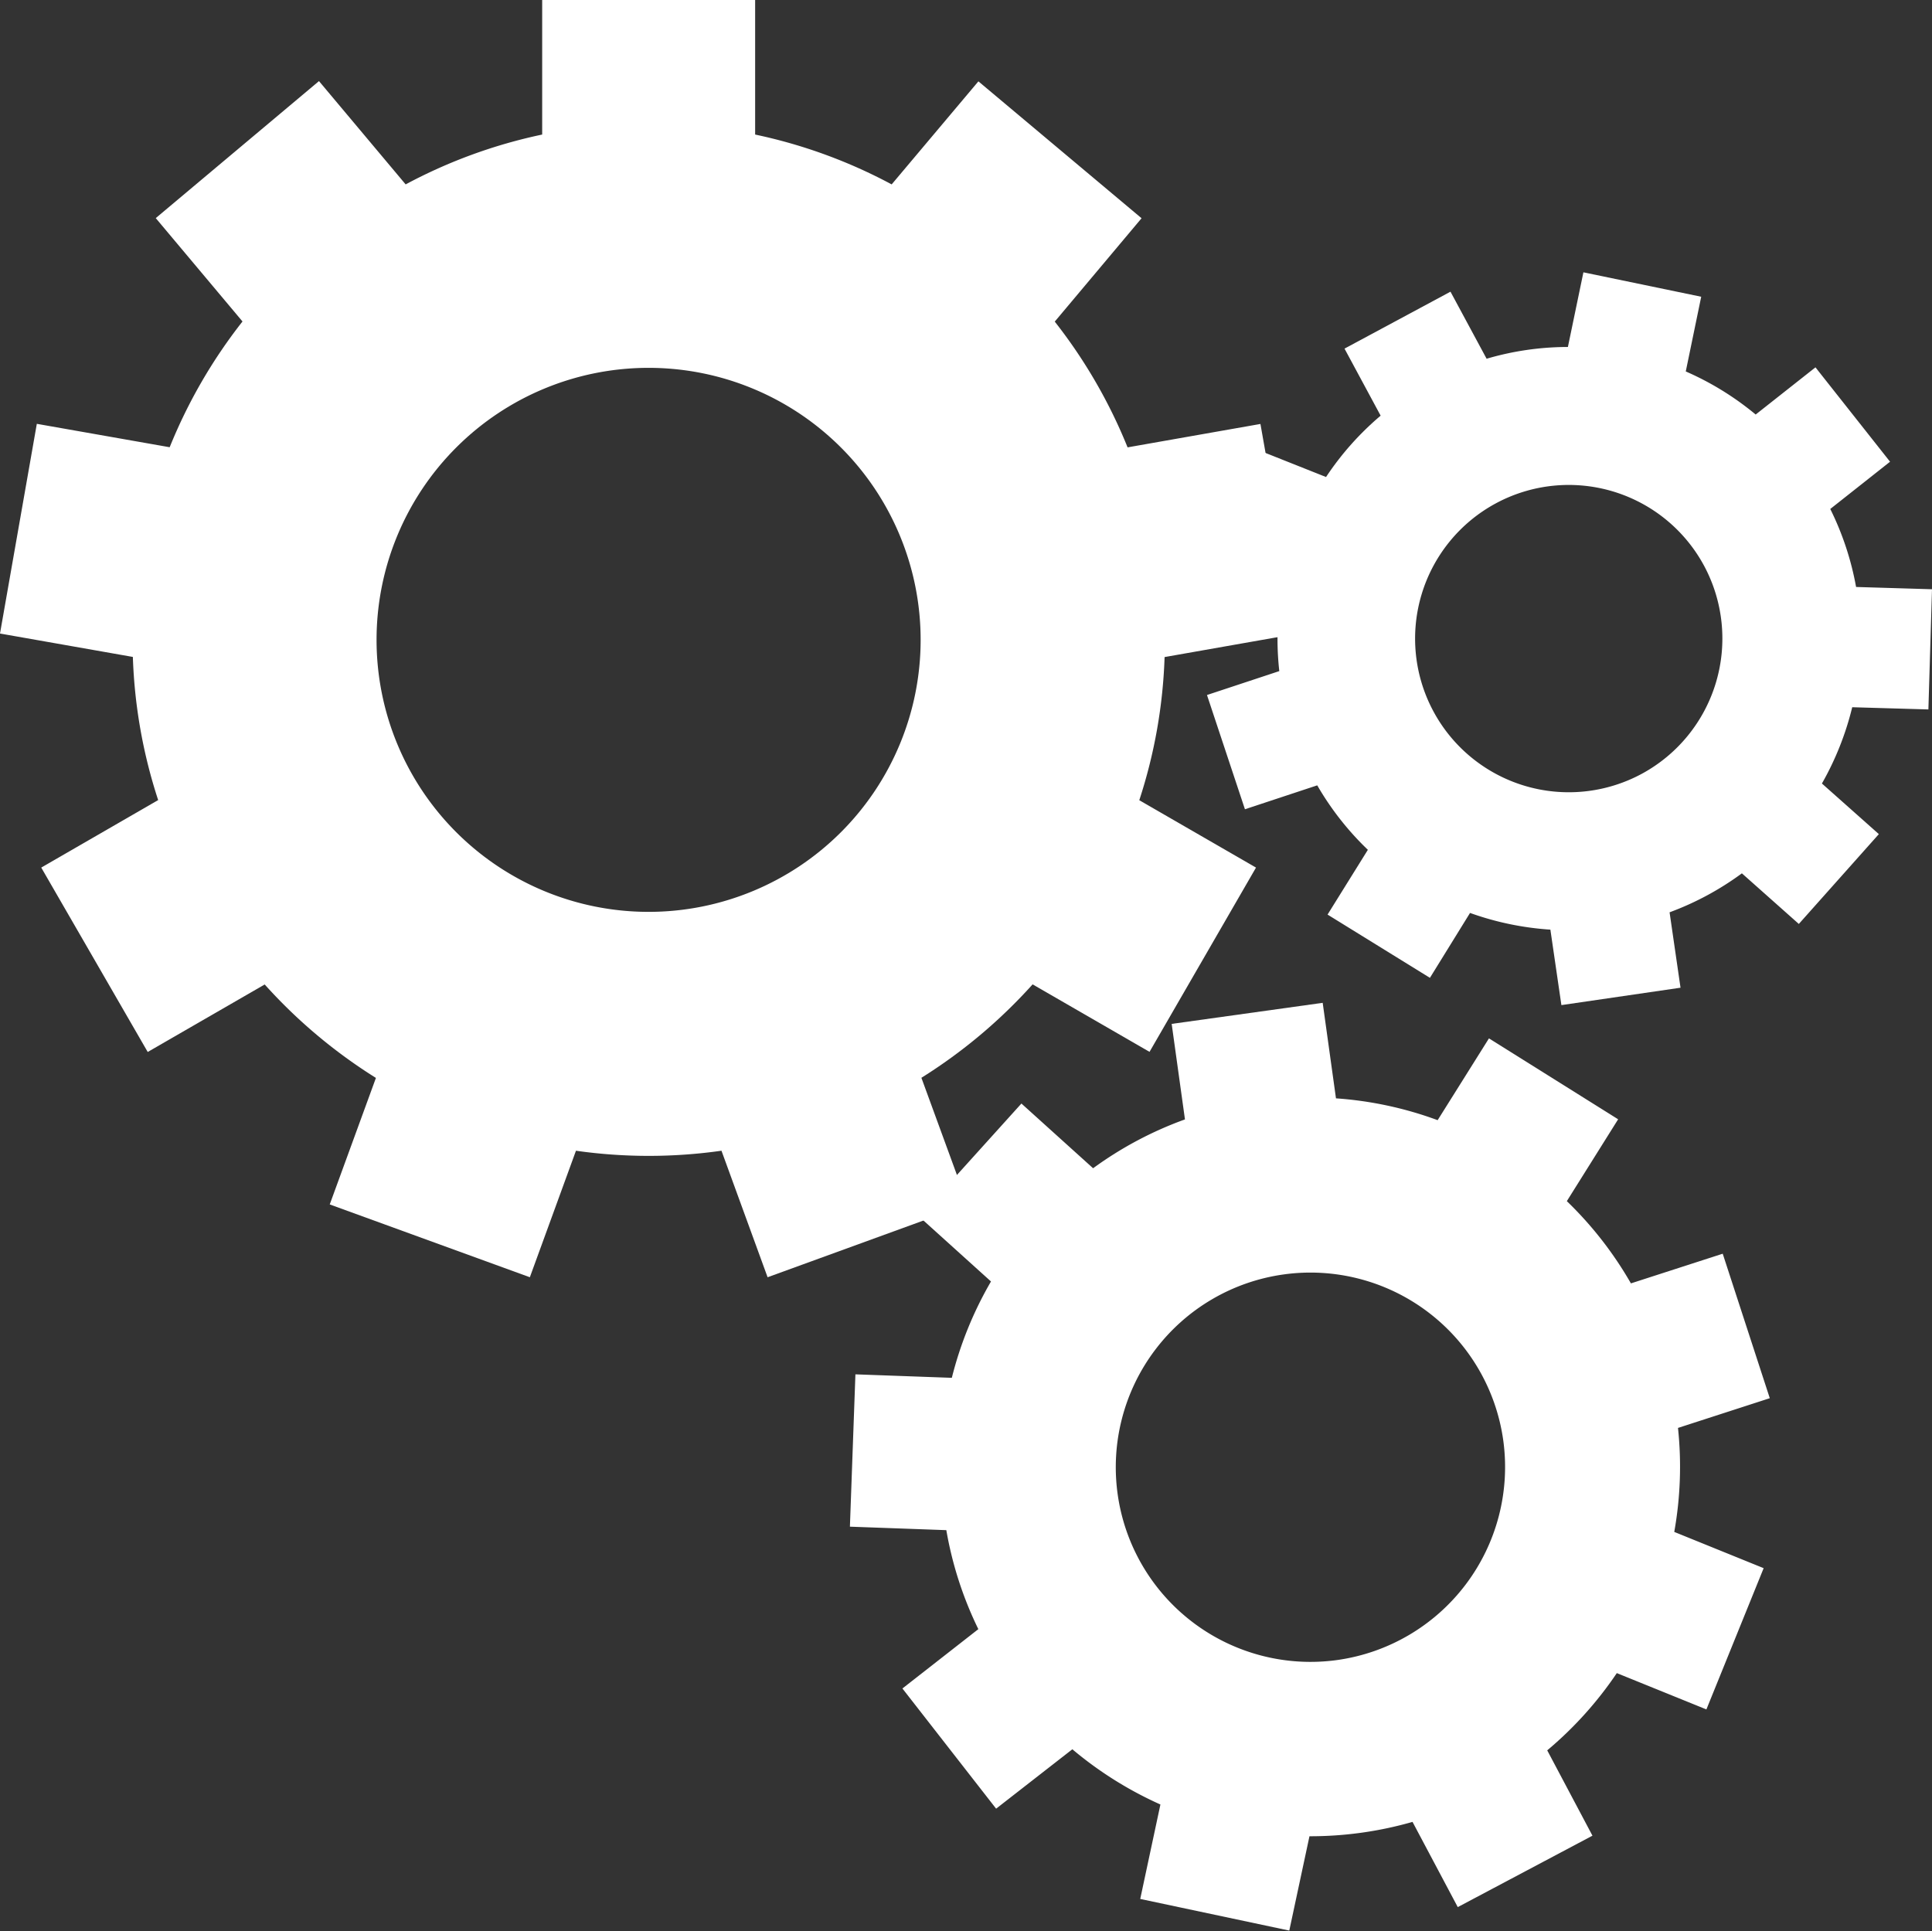
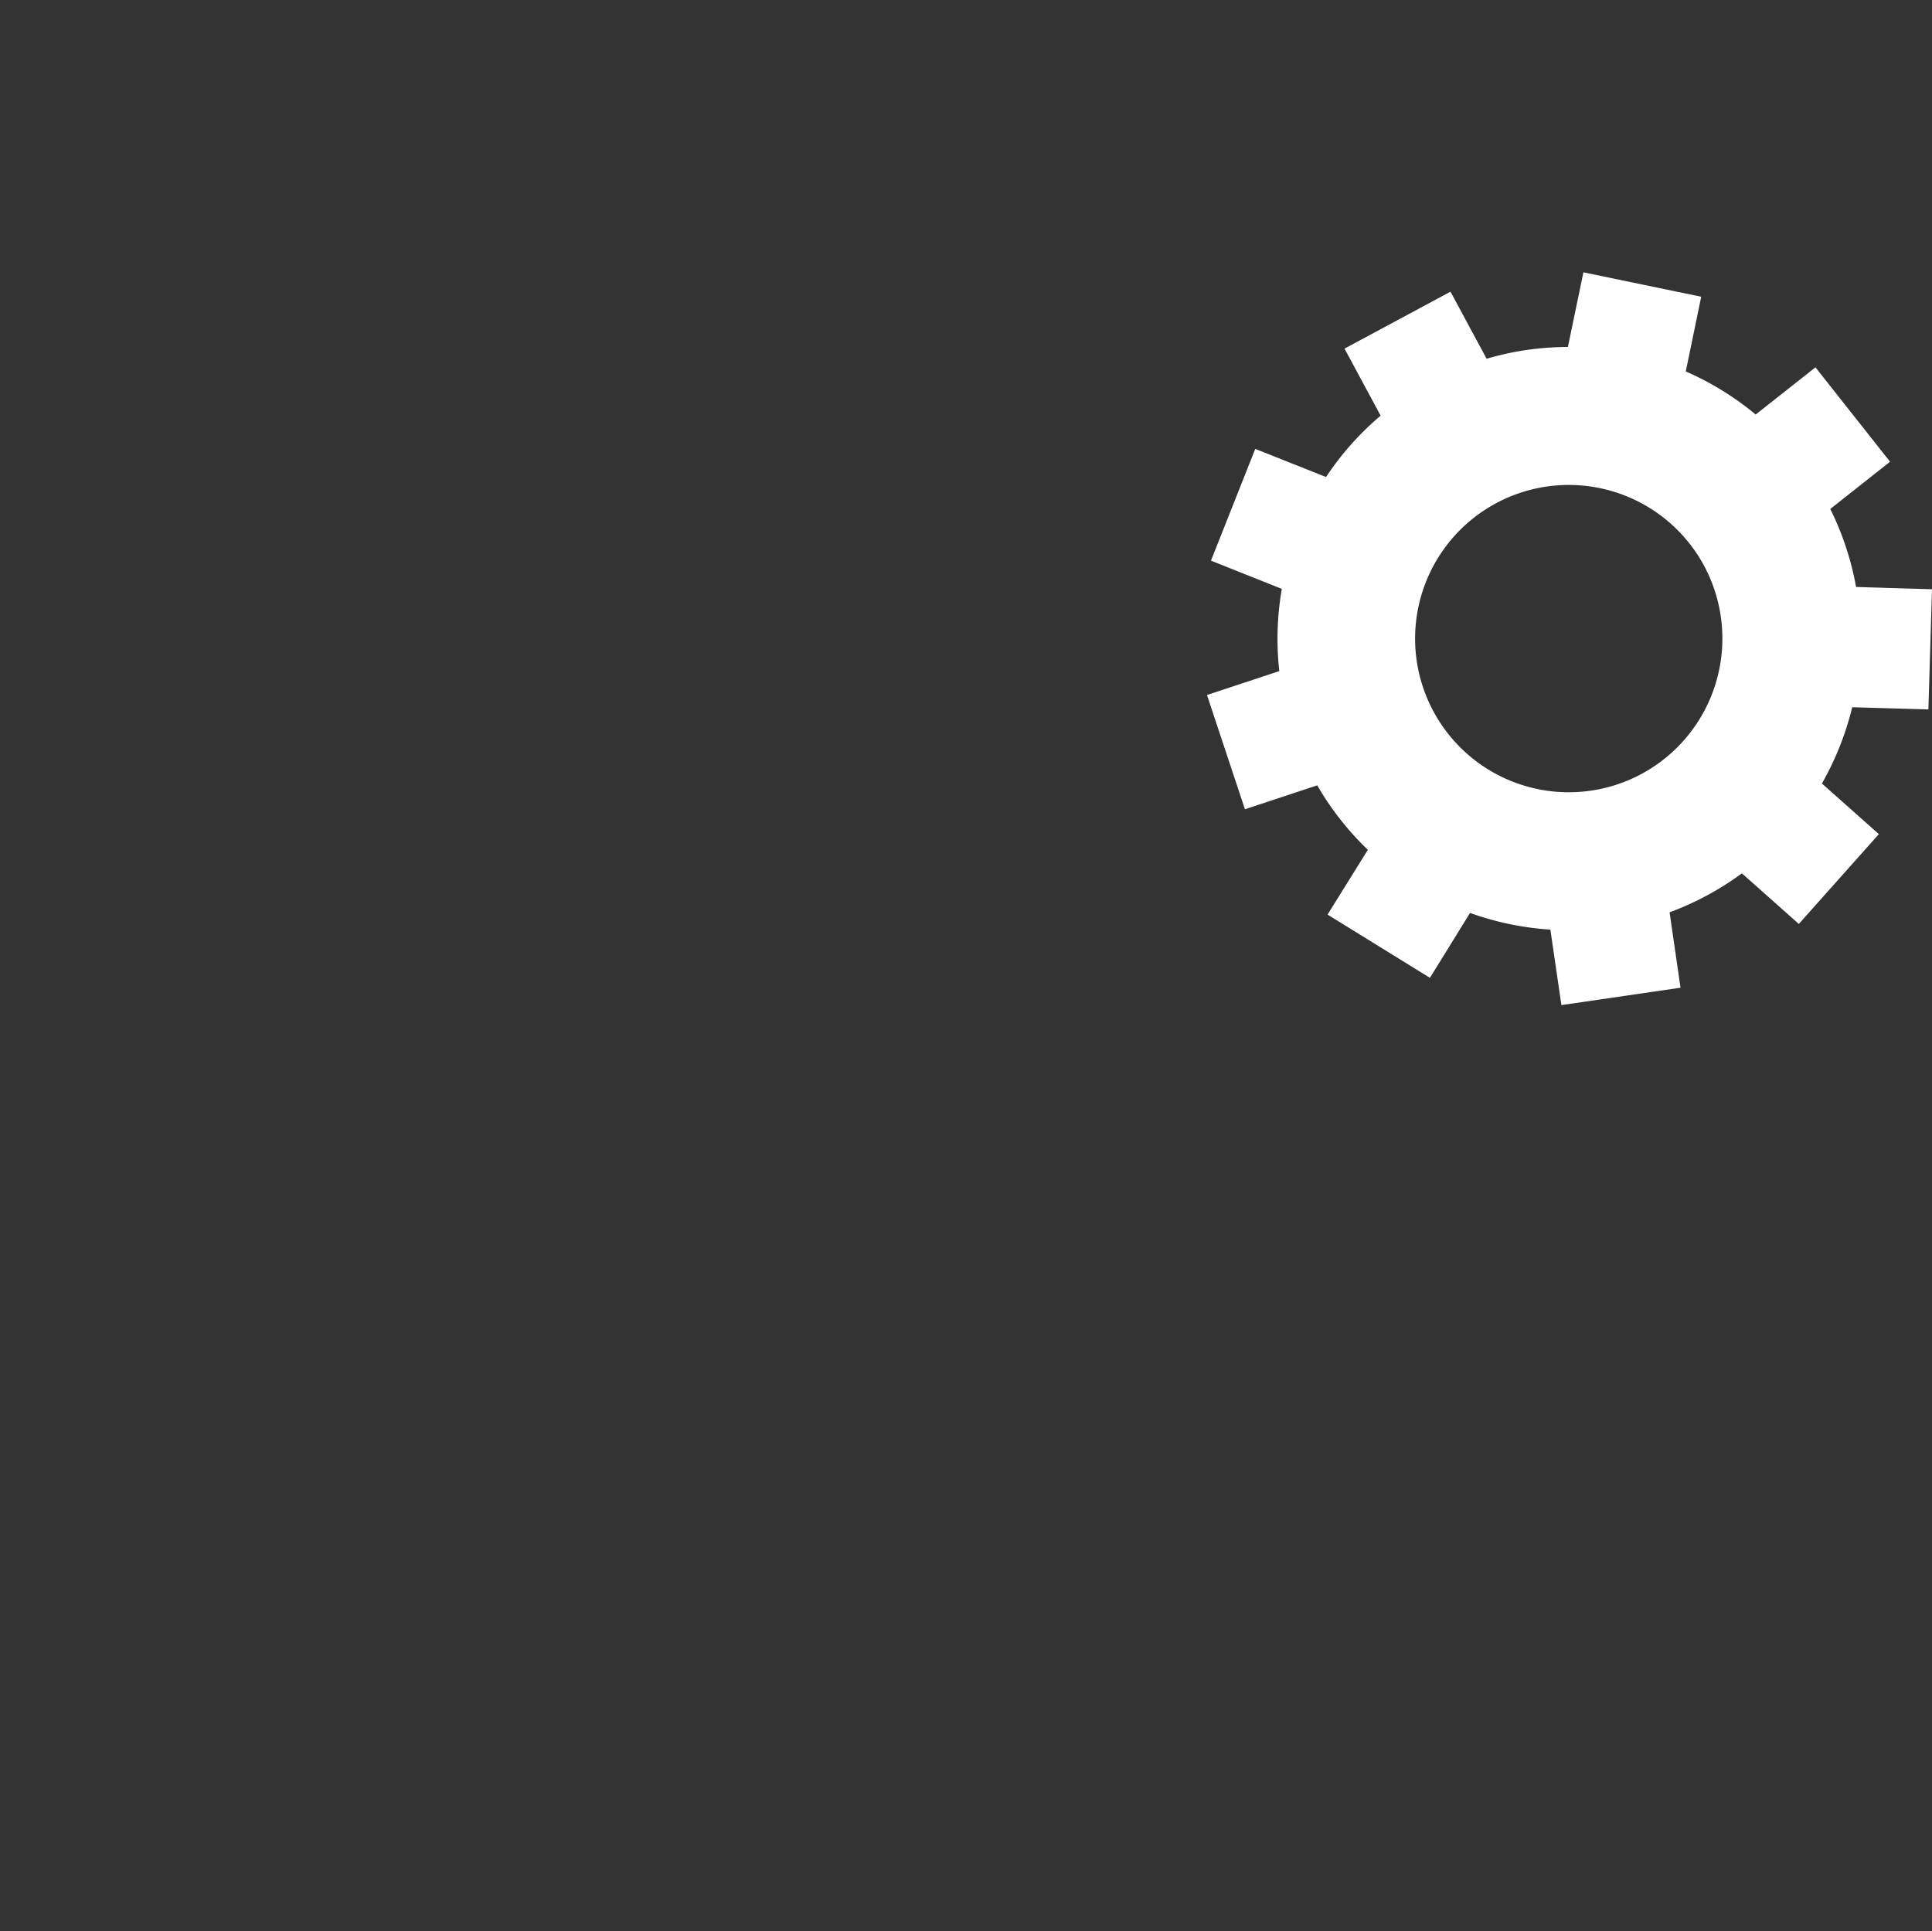
<svg xmlns="http://www.w3.org/2000/svg" width="30.538" height="30.526" viewBox="0 0 30.538 30.526">
  <rect x="0" y="0" width="30.538" height="30.526" fill="#333333" stroke="none" />
  <g id="mechanical-gears-" transform="translate(0 -13.385)">
    <g id="Group_35" data-name="Group 35" transform="translate(0 13.385)">
-       <path id="Path_109" data-name="Path 109" d="M14.564,30.423a8.216,8.216,0,0,0,1.758-1.477l1.848,1.067L19.853,27.1l-1.845-1.065a8.117,8.117,0,0,0,.4-2.263l2.1-.37-.585-3.315-2.1.37a8.161,8.161,0,0,0-1.151-1.988l1.372-1.634-2.579-2.164L14.094,16.3a8.1,8.1,0,0,0-2.158-.788v-2.13H8.57v2.13a8.1,8.1,0,0,0-2.158.788l-1.37-1.633L2.462,16.833l1.371,1.634a8.164,8.164,0,0,0-1.151,1.988l-2.1-.37L0,23.4l2.1.37a8.12,8.12,0,0,0,.4,2.263L.652,27.1l1.683,2.915,1.849-1.067a8.216,8.216,0,0,0,1.758,1.477l-.73,2,3.163,1.151.729-2a8.161,8.161,0,0,0,2.3,0l.729,2,3.163-1.151ZM10.252,27.8a4.3,4.3,0,1,1,4.3-4.3A4.3,4.3,0,0,1,10.252,27.8Z" transform="translate(0 -13.385)" fill="#fff" />
-       <path id="Path_110" data-name="Path 110" d="M211.143,219.456l-1.451.469a5.843,5.843,0,0,0-1.013-1.3l.811-1.294-2.042-1.279-.811,1.293A5.79,5.79,0,0,0,205.03,217l-.21-1.51-2.387.333.21,1.51a5.8,5.8,0,0,0-1.452.772l-1.133-1.023-1.615,1.789,1.134,1.024a5.842,5.842,0,0,0-.619,1.523l-1.524-.055-.087,2.408,1.524.055a5.812,5.812,0,0,0,.506,1.565l-1.2.938,1.481,1.9,1.205-.939a5.9,5.9,0,0,0,1.392.873l-.319,1.493,2.356.5.319-1.491a5.861,5.861,0,0,0,1.629-.227l.715,1.347,2.129-1.129-.715-1.349a5.891,5.891,0,0,0,1.1-1.221l1.416.574.905-2.233-1.413-.573a5.836,5.836,0,0,0,.059-1.644l1.451-.47Zm-6.092,6.423a3.077,3.077,0,1,1,2.623-3.473A3.081,3.081,0,0,1,205.051,225.879Z" transform="translate(-183.913 -199.637)" fill="#fff" />
      <path id="Path_111" data-name="Path 111" d="M281.767,76.057l.057-1.9-1.2-.036a4.613,4.613,0,0,0-.408-1.233l.945-.747-1.179-1.492-.945.746a4.61,4.61,0,0,0-1.105-.681l.244-1.181-1.862-.386-.245,1.18a4.568,4.568,0,0,0-1.285.186l-.571-1.06-1.675.9.571,1.06a4.585,4.585,0,0,0-.863.97l-1.119-.445-.7,1.767,1.12.446a4.609,4.609,0,0,0-.04,1.3l-1.143.378.6,1.806,1.143-.378a4.589,4.589,0,0,0,.8,1.019L272.27,79.3l1.618,1,.634-1.026a4.651,4.651,0,0,0,1.27.264l.174,1.193,1.883-.275-.173-1.192a4.619,4.619,0,0,0,1.143-.616l.9.8,1.265-1.42-.9-.8a4.658,4.658,0,0,0,.479-1.206Zm-4.533,1.019a2.429,2.429,0,1,1,.987-3.291A2.432,2.432,0,0,1,277.234,77.076Z" transform="translate(-251.286 -64.842)" fill="#fff" />
    </g>
  </g>
</svg>